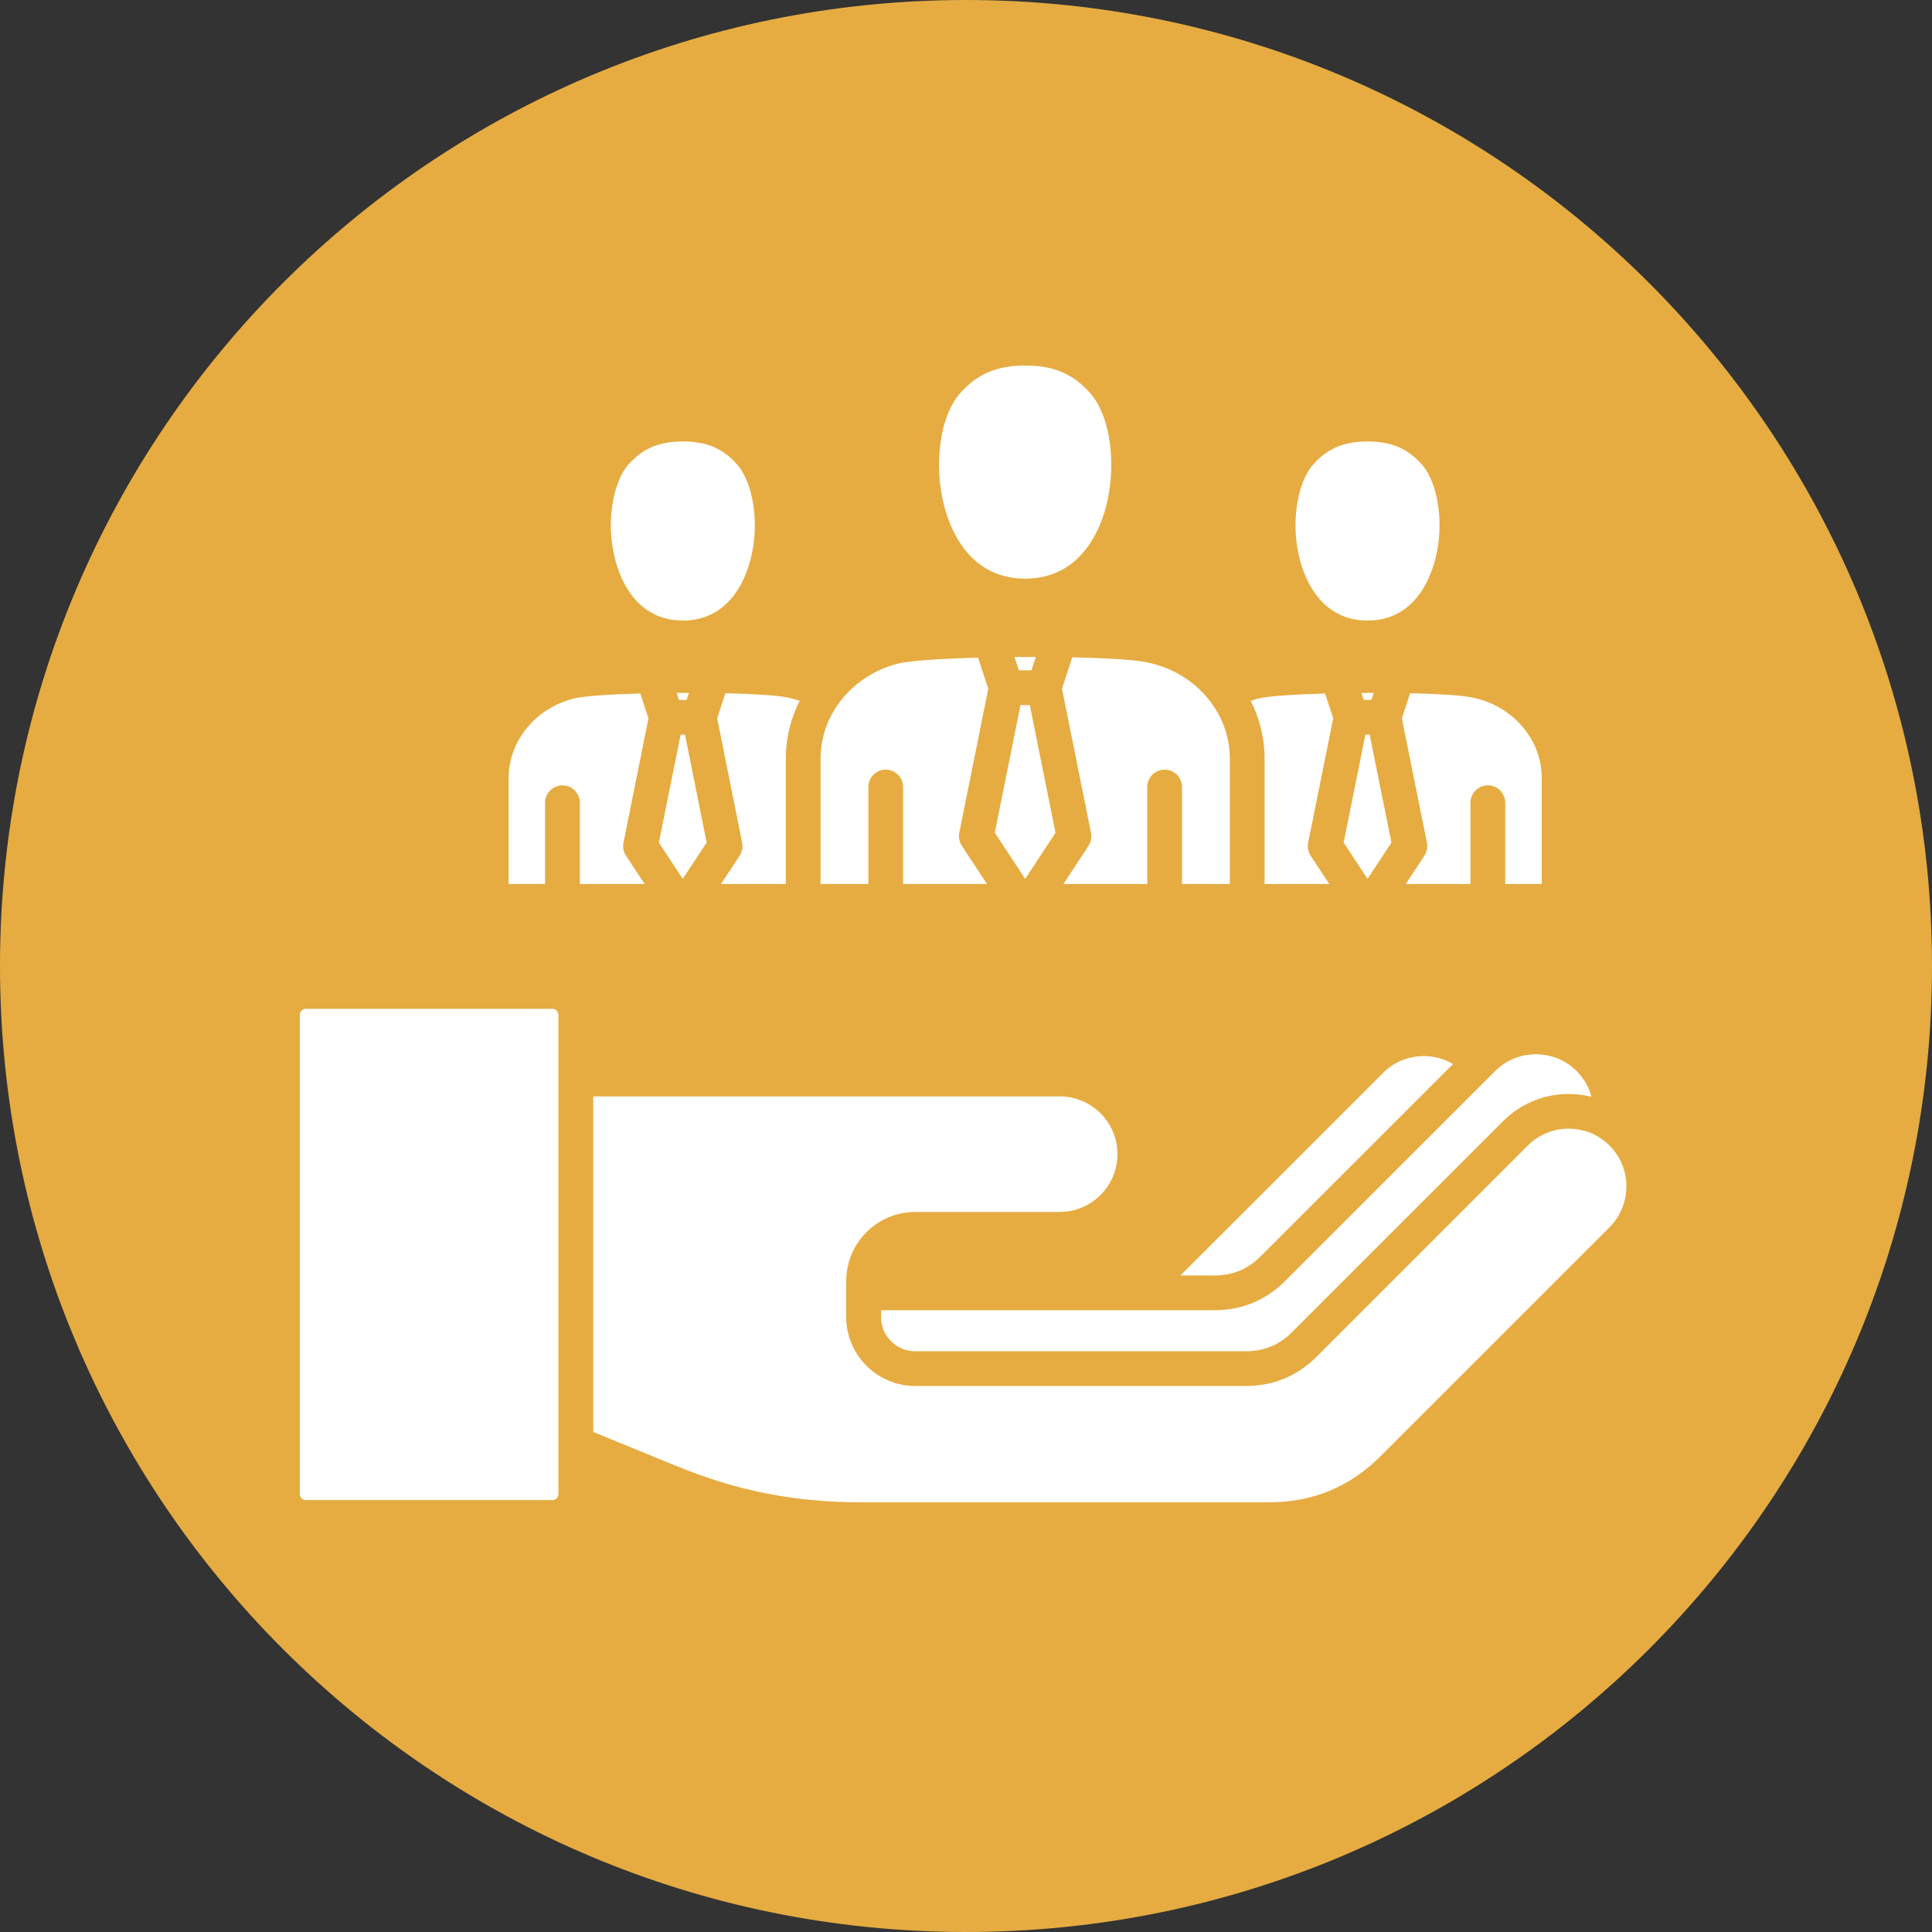
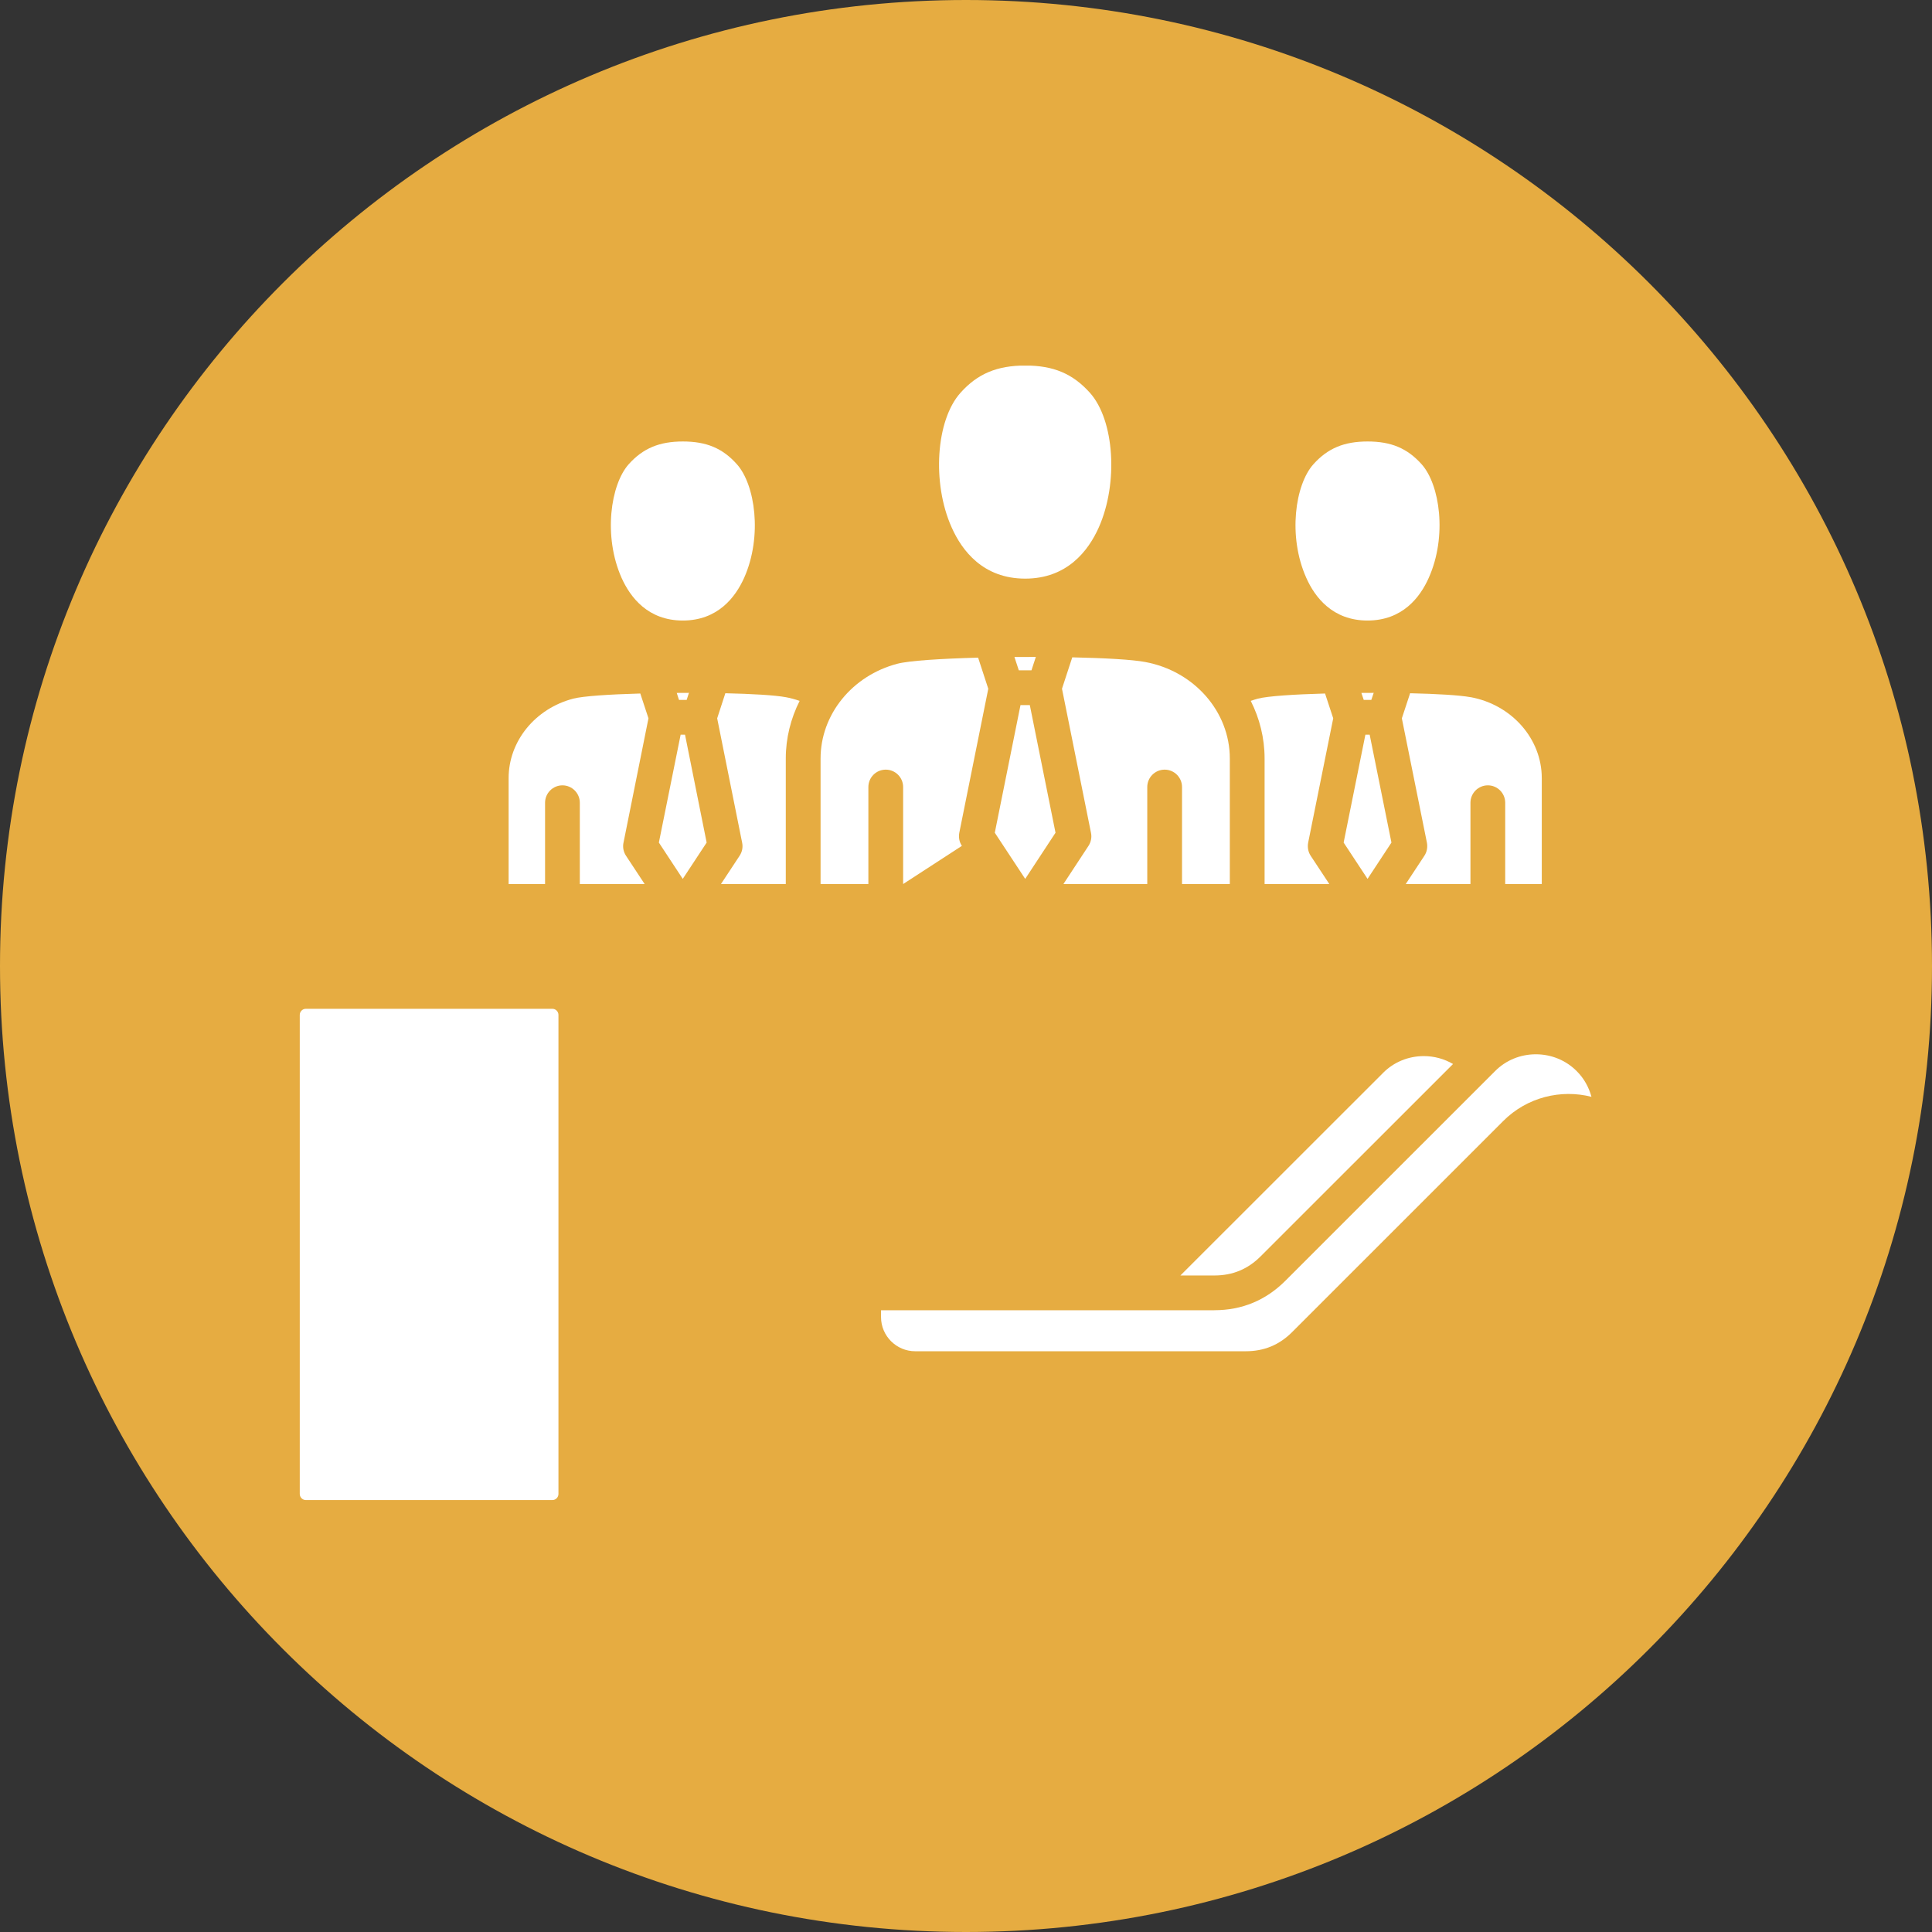
<svg xmlns="http://www.w3.org/2000/svg" width="500" zoomAndPan="magnify" viewBox="0 0 375 375" height="500" preserveAspectRatio="xMidYMid meet" version="1.0">
  <rect x="0" y="0" width="375" height="375" fill="#333333" stroke="none" />
  <defs>
    <clipPath id="af21882484">
      <path d="M 187.5 0 C 83.945 0 0 83.945 0 187.5 C 0 291.055 83.945 375 187.5 375 C 291.055 375 375 291.055 375 187.5 C 375 83.945 291.055 0 187.5 0 Z M 187.5 0 " clip-rule="nonzero" />
    </clipPath>
    <clipPath id="67c195e4c4">
      <path d="M 0 0 L 375 0 L 375 375 L 0 375 Z M 0 0 " clip-rule="nonzero" />
    </clipPath>
    <clipPath id="ef4f23e18b">
      <path d="M 187.5 0 C 83.945 0 0 83.945 0 187.5 C 0 291.055 83.945 375 187.5 375 C 291.055 375 375 291.055 375 187.5 C 375 83.945 291.055 0 187.5 0 Z M 187.5 0 " clip-rule="nonzero" />
    </clipPath>
    <clipPath id="9b6e32d2ee">
      <rect x="0" width="375" y="0" height="375" />
    </clipPath>
    <clipPath id="c9e72ff9d7">
      <path d="M 115 212 L 316 212 L 316 291.473 L 115 291.473 Z M 115 212 " clip-rule="nonzero" />
    </clipPath>
    <clipPath id="abe15920cc">
      <path d="M 58.074 195 L 109 195 L 109 291.473 L 58.074 291.473 Z M 58.074 195 " clip-rule="nonzero" />
    </clipPath>
    <clipPath id="2479ad9e5a">
      <path d="M 182 70.973 L 216 70.973 L 216 113 L 182 113 Z M 182 70.973 " clip-rule="nonzero" />
    </clipPath>
  </defs>
  <g clip-path="url(#af21882484)">
    <g transform="matrix(1, 0, 0, 1, 0, 0)">
      <g clip-path="url(#9b6e32d2ee)">
        <g clip-path="url(#67c195e4c4)">
          <g clip-path="url(#ef4f23e18b)">
            <rect x="-82.5" width="540" fill="#e6ac41" height="540" y="-82.5" fill-opacity="1" />
          </g>
        </g>
      </g>
    </g>
  </g>
  <g clip-path="url(#c9e72ff9d7)">
-     <path fill="#ffffff" d="M 115.145 212.82 L 115.145 277.941 L 131.195 284.512 C 143.16 289.414 154.246 291.598 167.195 291.598 L 246.379 291.598 C 254.762 291.598 262.016 288.594 267.941 282.668 L 312.41 238.211 C 316.773 233.836 316.773 226.723 312.41 222.352 C 308.027 217.98 300.91 217.977 296.547 222.352 L 255.586 263.309 C 251.793 267.098 247.156 269.02 241.789 269.02 L 177.641 269.02 C 170.27 269.02 164.254 263.016 164.254 255.637 L 164.254 248.621 C 164.254 241.246 170.27 235.242 177.641 235.242 L 205.672 235.242 C 211.871 235.242 216.898 230.211 216.898 224.027 C 216.898 217.84 211.871 212.809 205.672 212.809 L 115.141 212.809 Z M 115.145 212.82 " fill-opacity="1" fill-rule="evenodd" />
-   </g>
+     </g>
  <g clip-path="url(#abe15920cc)">
    <path fill="#ffffff" d="M 108.395 289.977 L 108.395 196.988 C 108.395 196.348 107.867 195.809 107.227 195.809 L 59.352 195.809 C 58.711 195.809 58.184 196.348 58.184 196.988 L 58.184 289.977 C 58.184 290.617 58.711 291.16 59.352 291.16 L 107.227 291.16 C 107.867 291.16 108.395 290.617 108.395 289.977 Z M 108.395 289.977 " fill-opacity="1" fill-rule="evenodd" />
  </g>
  <path fill="#ffffff" d="M 235.703 254.316 L 171.008 254.316 L 171.008 255.645 C 171.008 259.305 173.992 262.277 177.641 262.277 L 241.789 262.277 C 245.348 262.277 248.309 261.059 250.812 258.547 L 291.773 217.59 C 296.41 212.949 302.977 211.387 308.902 212.891 C 308.398 211.023 307.438 209.289 306.035 207.902 C 303.945 205.801 301.121 204.637 298.113 204.637 C 295.105 204.637 292.285 205.793 290.191 207.902 L 249.484 248.602 C 245.695 252.391 241.059 254.312 235.711 254.312 Z M 235.703 254.316 " fill-opacity="1" fill-rule="evenodd" />
  <path fill="#ffffff" d="M 268.445 208.258 L 229.117 247.57 L 235.703 247.57 C 239.242 247.57 242.203 246.352 244.707 243.836 L 282.035 206.523 C 280.336 205.531 278.387 204.988 276.363 204.988 C 273.355 204.988 270.531 206.152 268.441 208.258 Z M 268.445 208.258 " fill-opacity="1" fill-rule="evenodd" />
  <g clip-path="url(#2479ad9e5a)">
    <path fill="#ffffff" d="M 198.992 112.312 C 207.121 112.312 211.254 106.906 213.273 102.375 C 217.105 93.766 216.305 81.555 211.551 76.238 C 208.223 72.535 204.48 70.949 199.016 70.949 C 193.551 70.949 189.738 72.531 186.434 76.238 C 181.66 81.547 180.855 93.758 184.715 102.371 C 186.73 106.906 190.84 112.312 198.992 112.312 Z M 198.992 112.312 " fill-opacity="1" fill-rule="evenodd" />
  </g>
  <path fill="#ffffff" d="M 144.441 112.148 C 148.023 104.086 146.578 94.055 143.02 90.098 C 140.266 87.008 137.117 85.691 132.551 85.691 C 127.988 85.691 124.816 87.008 122.039 90.098 C 118.504 94.055 117.059 104.086 120.641 112.148 C 122.336 115.93 125.762 120.445 132.531 120.445 C 139.297 120.445 142.746 115.938 144.441 112.148 Z M 144.441 112.148 " fill-opacity="1" fill-rule="evenodd" />
  <path fill="#ffffff" d="M 152.543 135.328 C 150.387 134.93 145.977 134.676 140.789 134.559 L 139.203 139.426 L 144.051 163.574 C 144.234 164.445 144.051 165.348 143.566 166.09 L 139.938 171.59 L 152.52 171.59 L 152.52 147.23 C 152.52 143.266 153.488 139.461 155.207 136.043 C 154.336 135.738 153.465 135.496 152.543 135.328 Z M 152.543 135.328 " fill-opacity="1" fill-rule="evenodd" />
  <path fill="#ffffff" d="M 121.02 163.574 L 125.867 139.426 L 124.281 134.609 C 118.242 134.777 113.121 135.113 111.262 135.609 C 103.867 137.535 98.723 143.879 98.723 151.035 L 98.723 171.59 L 105.797 171.59 L 105.797 155.809 C 105.797 153.949 107.316 152.434 109.172 152.434 C 111.023 152.434 112.543 153.949 112.543 155.809 L 112.543 171.59 L 125.125 171.59 L 121.5 166.09 C 121.016 165.348 120.836 164.445 121.016 163.574 Z M 121.02 163.574 " fill-opacity="1" fill-rule="evenodd" />
  <path fill="#ffffff" d="M 132.113 142.598 L 127.887 163.543 L 132.523 170.59 L 137.16 163.543 L 132.961 142.598 Z M 132.113 142.598 " fill-opacity="1" fill-rule="evenodd" />
  <path fill="#ffffff" d="M 131.793 135.852 L 133.281 135.852 L 133.723 134.484 C 132.941 134.484 132.137 134.484 131.355 134.496 Z M 131.793 135.852 " fill-opacity="1" fill-rule="evenodd" />
-   <path fill="#ffffff" d="M 174.195 128.828 C 165.402 131.129 159.273 138.688 159.273 147.23 L 159.273 171.59 L 168.551 171.59 L 168.551 152.762 C 168.551 150.895 170.066 149.387 171.922 149.387 C 173.777 149.387 175.297 150.895 175.297 152.762 L 175.297 171.59 L 191.57 171.59 L 186.703 164.18 C 186.195 163.438 186.039 162.531 186.195 161.66 L 191.824 133.691 L 189.852 127.648 C 182.598 127.844 176.422 128.242 174.195 128.828 Z M 174.195 128.828 " fill-opacity="1" fill-rule="evenodd" />
+   <path fill="#ffffff" d="M 174.195 128.828 C 165.402 131.129 159.273 138.688 159.273 147.23 L 159.273 171.59 L 168.551 171.59 L 168.551 152.762 C 168.551 150.895 170.066 149.387 171.922 149.387 C 173.777 149.387 175.297 150.895 175.297 152.762 L 175.297 171.59 L 186.703 164.18 C 186.195 163.438 186.039 162.531 186.195 161.66 L 191.824 133.691 L 189.852 127.648 C 182.598 127.844 176.422 128.242 174.195 128.828 Z M 174.195 128.828 " fill-opacity="1" fill-rule="evenodd" />
  <path fill="#ffffff" d="M 198.078 136.855 L 193.09 161.633 L 198.992 170.59 L 204.875 161.633 L 199.887 136.855 Z M 198.078 136.855 " fill-opacity="1" fill-rule="evenodd" />
  <path fill="#ffffff" d="M 206.133 133.691 L 211.762 161.66 C 211.945 162.531 211.762 163.438 211.277 164.18 L 206.41 171.59 L 222.684 171.59 L 222.684 152.762 C 222.684 150.895 224.203 149.387 226.059 149.387 C 227.914 149.387 229.43 150.895 229.43 152.762 L 229.43 171.59 L 238.707 171.59 L 238.707 147.23 C 238.707 138.133 231.797 130.25 222.27 128.492 C 219.699 128.012 214.367 127.723 208.125 127.59 L 206.129 133.691 Z M 206.133 133.691 " fill-opacity="1" fill-rule="evenodd" />
  <path fill="#ffffff" d="M 200.207 130.109 L 201.055 127.512 C 199.68 127.512 198.301 127.512 196.902 127.523 L 197.75 130.105 L 200.207 130.105 Z M 200.207 130.109 " fill-opacity="1" fill-rule="evenodd" />
  <path fill="#ffffff" d="M 254.941 90.098 C 251.383 94.055 249.941 104.086 253.543 112.148 C 255.219 115.93 258.664 120.445 265.434 120.445 C 272.203 120.445 275.648 115.938 277.324 112.148 C 280.93 104.086 279.484 94.055 275.926 90.098 C 273.148 87.008 270.02 85.691 265.457 85.691 C 260.891 85.691 257.719 87.008 254.941 90.098 Z M 254.941 90.098 " fill-opacity="1" fill-rule="evenodd" />
  <path fill="#ffffff" d="M 285.461 135.328 C 283.301 134.93 278.895 134.676 273.703 134.559 L 272.098 139.426 L 276.965 163.574 C 277.129 164.445 276.965 165.348 276.48 166.09 L 272.855 171.59 L 285.414 171.59 L 285.414 155.809 C 285.414 153.949 286.934 152.434 288.789 152.434 C 290.645 152.434 292.16 153.949 292.16 155.809 L 292.16 171.59 L 299.258 171.59 L 299.258 151.035 C 299.258 143.41 293.449 136.801 285.461 135.32 Z M 285.461 135.328 " fill-opacity="1" fill-rule="evenodd" />
  <path fill="#ffffff" d="M 270.078 163.543 L 265.852 142.598 L 265.023 142.598 L 260.801 163.543 L 265.441 170.59 Z M 270.078 163.543 " fill-opacity="1" fill-rule="evenodd" />
  <path fill="#ffffff" d="M 264.703 135.852 L 266.172 135.852 L 266.633 134.484 C 265.852 134.484 265.047 134.484 264.242 134.496 Z M 264.703 135.852 " fill-opacity="1" fill-rule="evenodd" />
  <path fill="#ffffff" d="M 258.777 139.426 L 257.191 134.609 C 251.133 134.777 246.031 135.113 244.148 135.609 C 243.688 135.73 243.234 135.879 242.773 136.043 C 244.492 139.449 245.457 143.254 245.457 147.23 L 245.457 171.59 L 258.02 171.59 L 254.391 166.09 C 253.91 165.348 253.75 164.445 253.91 163.574 Z M 258.777 139.426 " fill-opacity="1" fill-rule="evenodd" />
</svg>